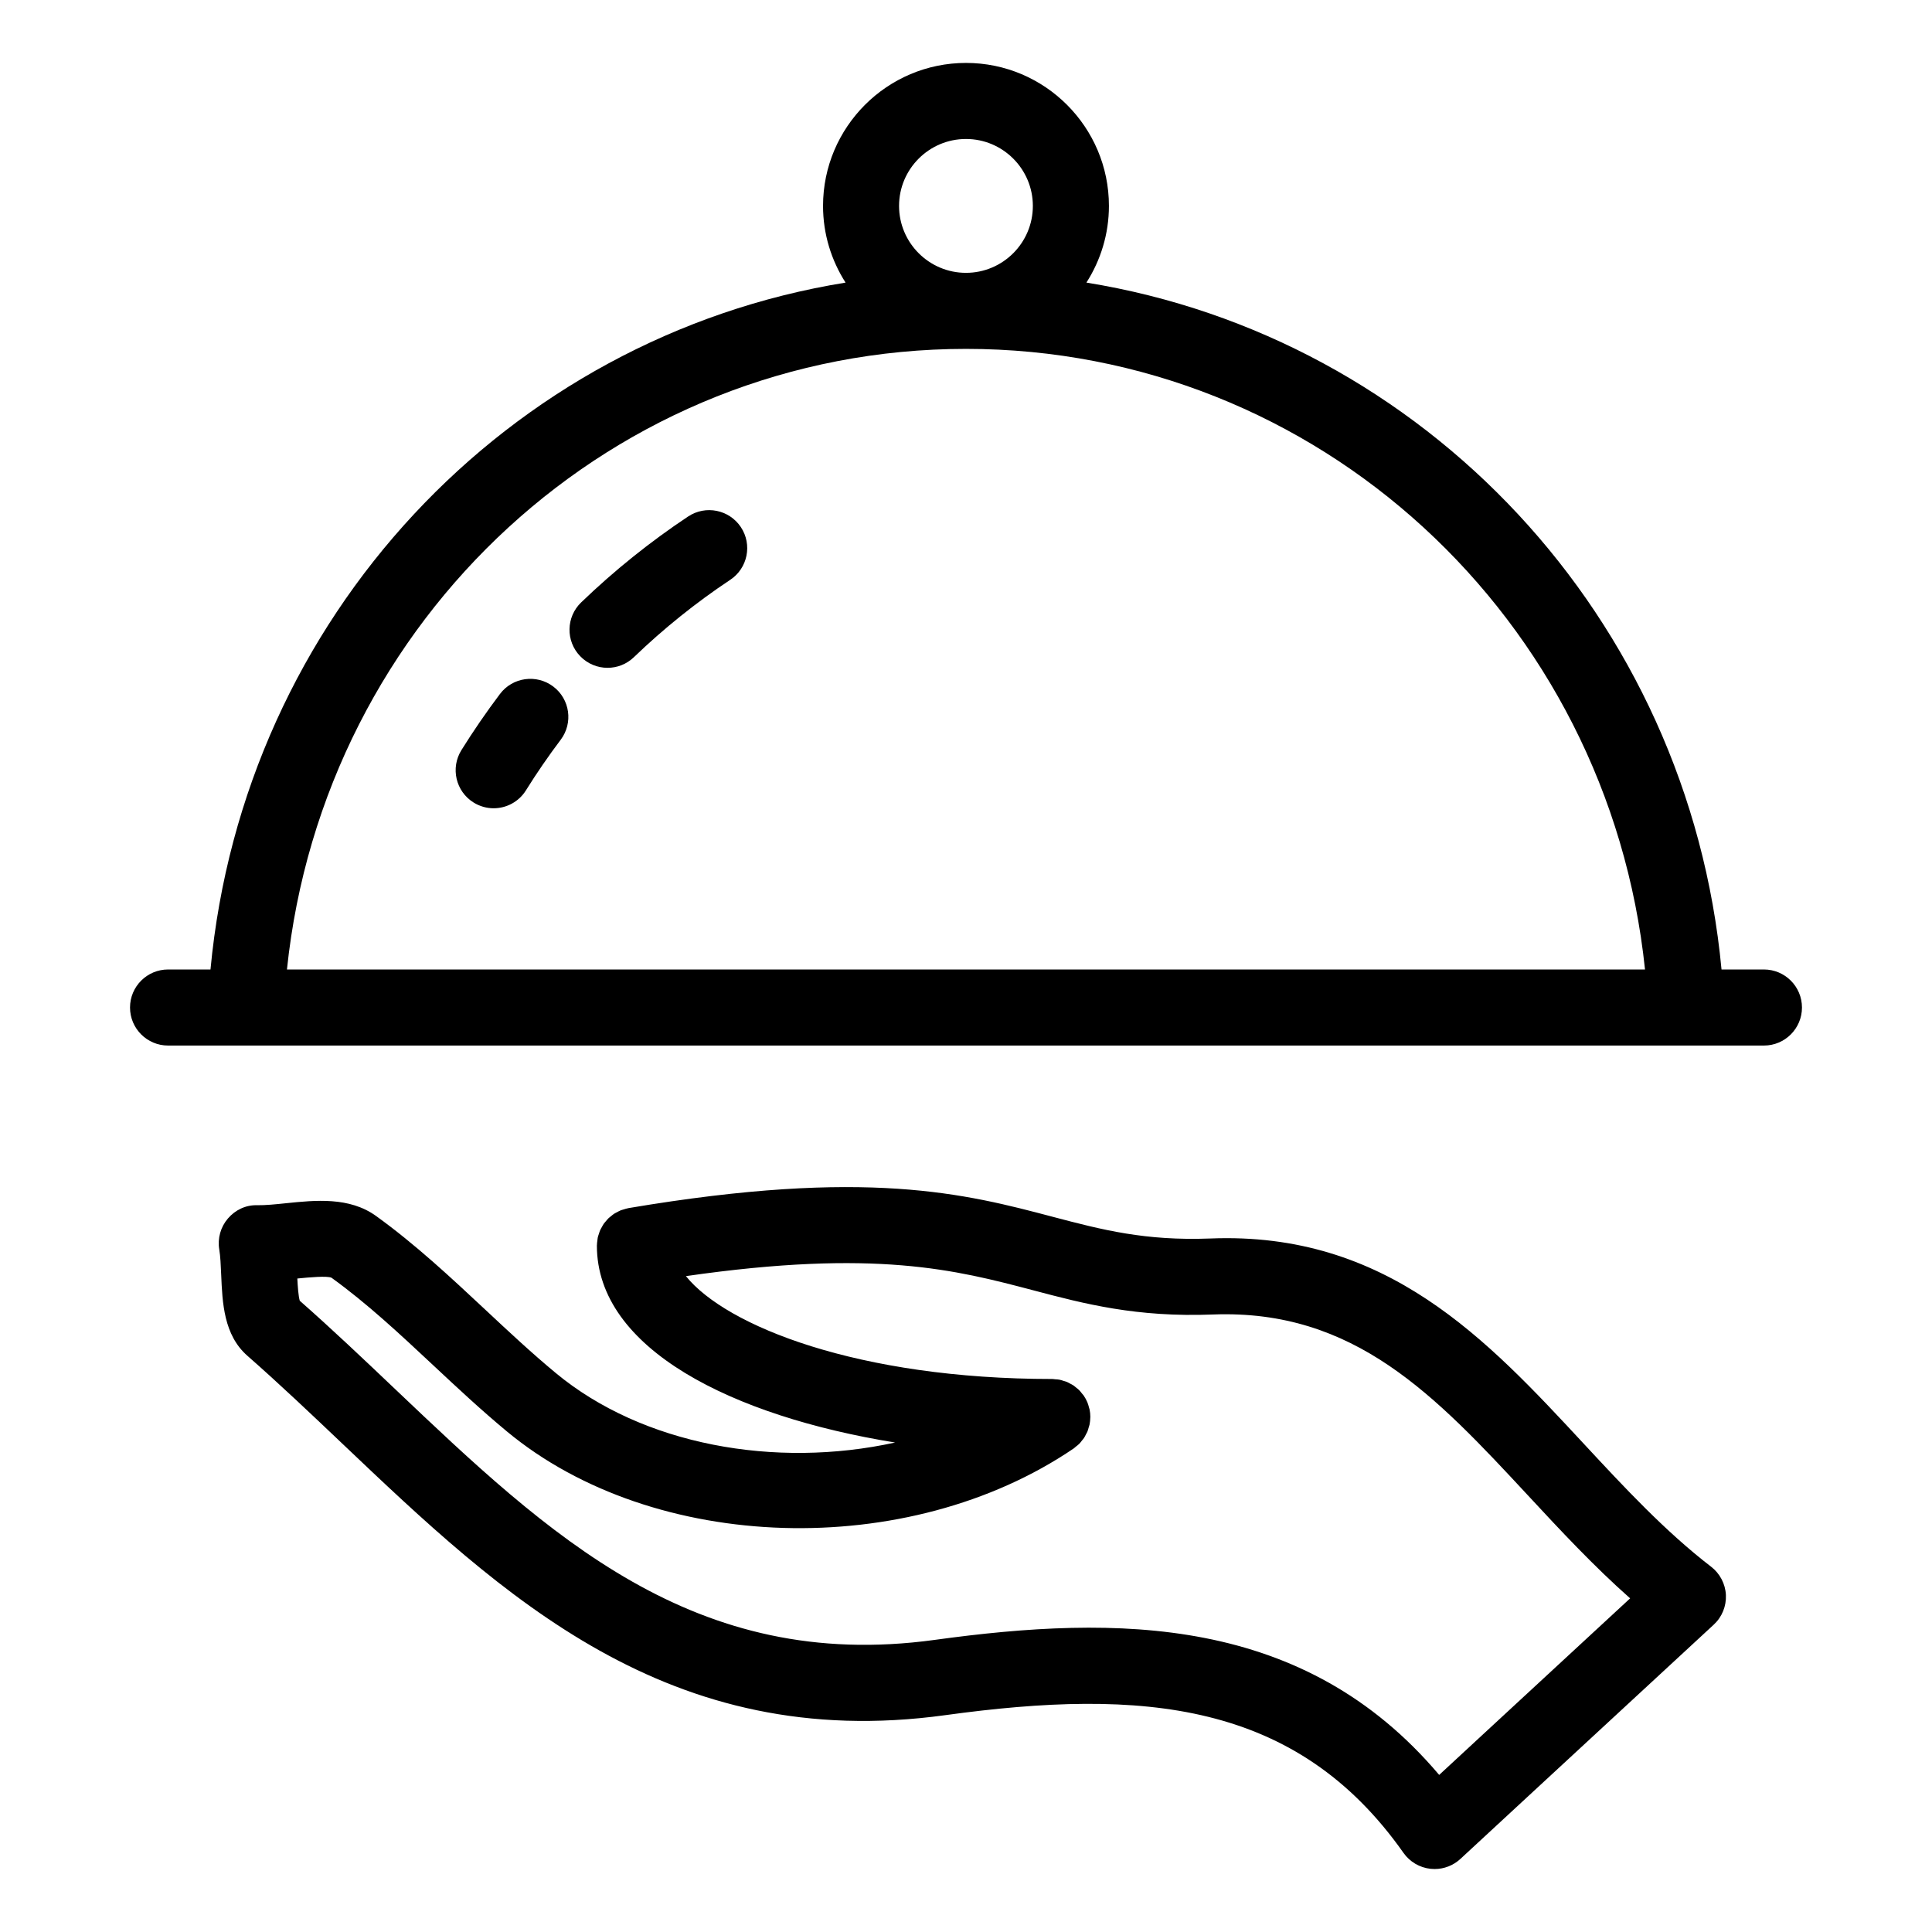
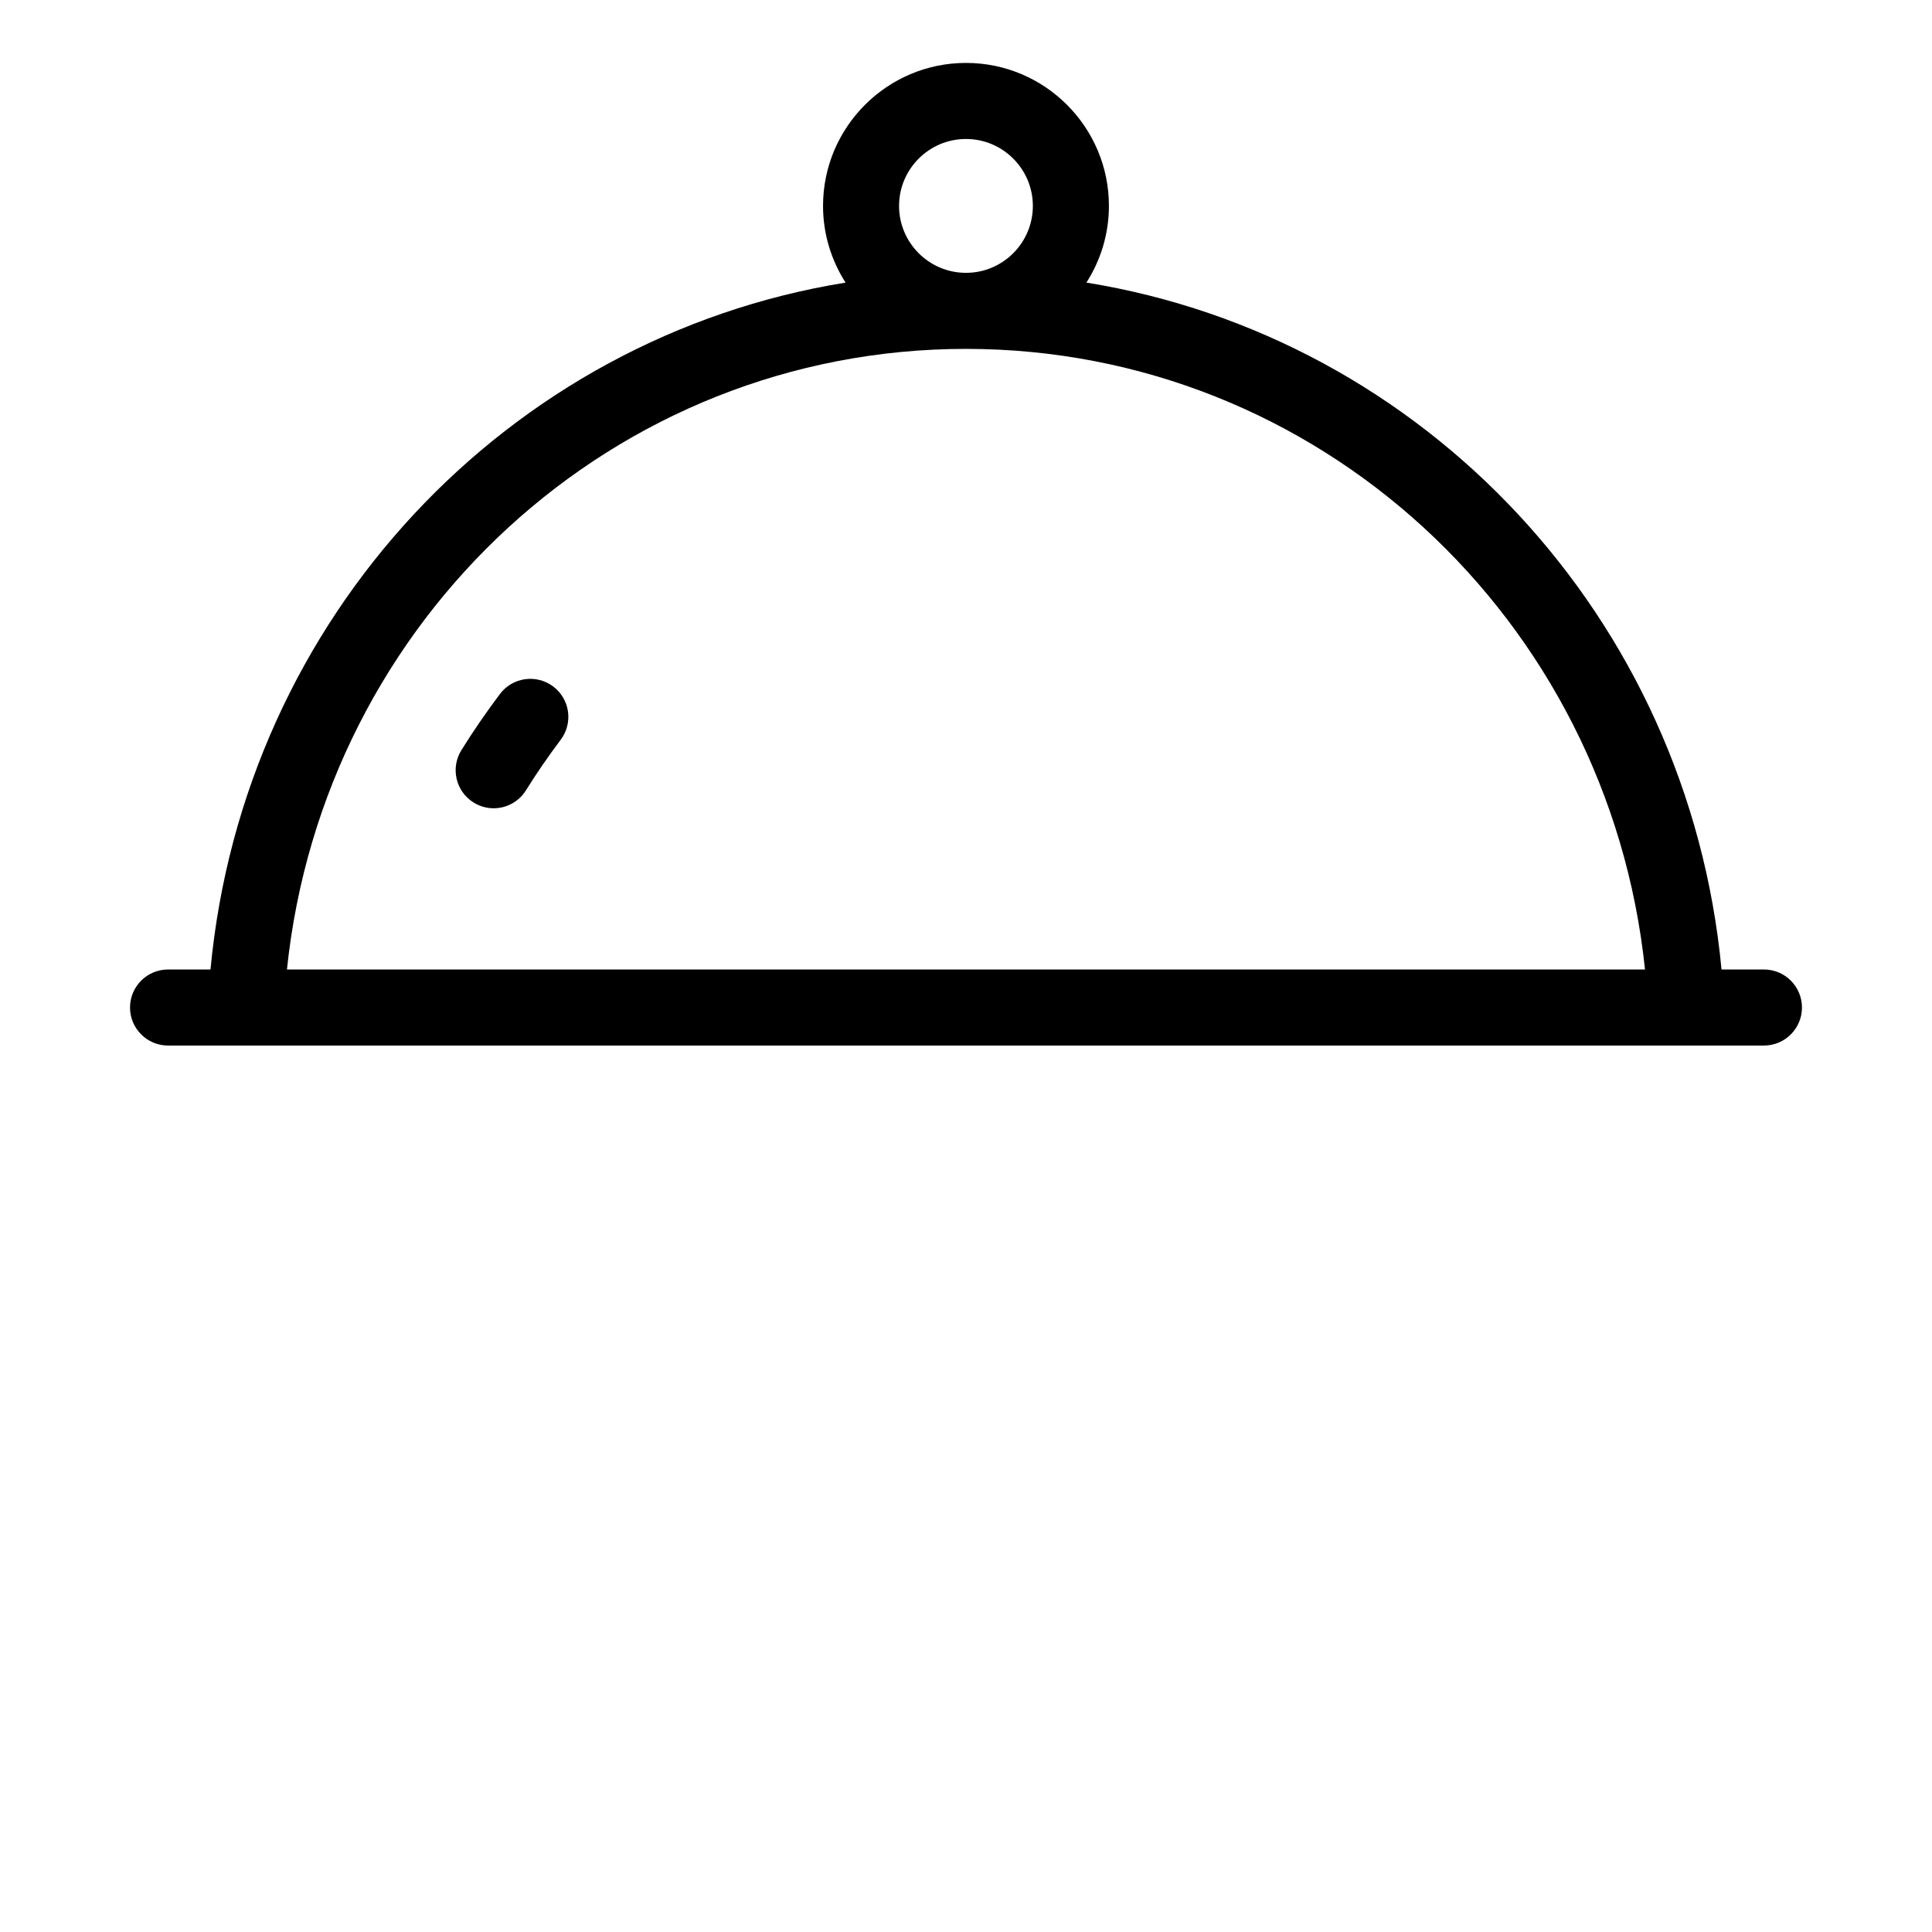
<svg xmlns="http://www.w3.org/2000/svg" fill="#000000" width="800px" height="800px" version="1.1" viewBox="144 144 512 512">
  <g>
    <path d="m611.46 400.93h-11.238c-8.777-93.422-78.863-167.59-168.31-182.04 3.754-5.879 5.965-12.844 5.965-20.324 0-20.895-16.988-37.891-37.875-37.891s-37.887 17-37.887 37.891c0 7.481 2.207 14.445 5.969 20.328-89.453 14.445-159.53 88.617-168.3 182.03h-11.246c-5.562 0-10.078 4.516-10.078 10.078s4.516 10.078 10.078 10.078h402.25c0.016 0 0.031 0.004 0.051 0.004 0.082 0 0.16-0.004 0.246-0.004h20.379c5.562 0 10.078-4.516 10.078-10.078s-4.516-10.078-10.078-10.078zm-229.2-202.36c0-9.777 7.957-17.738 17.734-17.738 9.77 0 17.723 7.961 17.723 17.738 0 9.777-7.949 17.734-17.723 17.734-9.781 0-17.734-7.957-17.734-17.734zm17.734 37.887c93.16 0 170.27 71.43 179.95 164.47h-359.9c9.684-93.047 86.793-164.47 179.95-164.47z" />
-     <path d="m326.37 280.87c-10.078 6.691-19.613 14.355-28.355 22.773-4.012 3.859-4.133 10.238-0.266 14.246 1.98 2.055 4.613 3.09 7.254 3.09 2.519 0 5.039-0.938 6.988-2.82 7.875-7.578 16.465-14.48 25.527-20.5 4.637-3.078 5.898-9.336 2.82-13.965-3.078-4.633-9.328-5.898-13.969-2.824z" />
    <path d="m290.61 325.93c-4.445-3.344-10.762-2.465-14.113 1.98-3.613 4.797-7.055 9.805-10.219 14.883-2.941 4.727-1.5 10.938 3.223 13.879 1.656 1.031 3.496 1.527 5.32 1.527 3.359 0 6.648-1.684 8.559-4.75 2.852-4.574 5.949-9.082 9.211-13.406 3.348-4.445 2.461-10.762-1.98-14.113z" />
-     <path d="m597.44 559.18c-12.172-9.367-23.09-21.121-33.648-32.492-25.715-27.695-52.25-56.359-99.062-54.473-17.266 0.656-28.633-2.293-41.711-5.742-23.062-6.09-49.219-12.988-112.46-2.312-0.051 0.012-0.102 0.031-0.152 0.039-0.402 0.082-0.785 0.203-1.168 0.324-0.258 0.082-0.52 0.137-0.766 0.238-0.336 0.137-0.648 0.316-0.973 0.492-0.262 0.137-0.535 0.262-0.781 0.422-0.277 0.18-0.52 0.398-0.77 0.605-0.246 0.203-0.508 0.383-0.734 0.609-0.23 0.227-0.43 0.488-0.641 0.734-0.207 0.242-0.418 0.473-0.598 0.73-0.191 0.277-0.336 0.574-0.5 0.867-0.152 0.277-0.316 0.535-0.441 0.82-0.125 0.293-0.211 0.605-0.312 0.91-0.105 0.316-0.227 0.637-0.301 0.961-0.059 0.289-0.082 0.586-0.117 0.883-0.051 0.371-0.105 0.742-0.109 1.125 0 0.059-0.016 0.109-0.016 0.172 0 27.426 36.016 45.238 79.027 52.191-31.703 6.957-66.891 0.711-89.977-18.465-6.316-5.234-12.551-11.059-18.57-16.691-9.109-8.508-18.52-17.32-28.984-24.867-7.07-5.113-16.035-4.203-23.941-3.387-2.777 0.289-5.367 0.551-7.566 0.523-3.043-0.102-5.824 1.254-7.769 3.516-1.945 2.262-2.781 5.269-2.293 8.211 0.301 1.805 0.402 4.168 0.508 6.664 0.316 7.5 0.68 16.012 6.949 21.508 8.508 7.465 17 15.531 25.207 23.332 42.426 40.305 86.293 82 159.69 71.914 52.426-7.215 93.125-3.762 121.48 36.492 1.672 2.379 4.289 3.914 7.18 4.223 0.352 0.035 0.707 0.055 1.059 0.055 2.523 0 4.969-0.945 6.84-2.68l17.629-16.309c16.773-15.516 32.395-29.973 49.5-45.762 2.188-2.012 3.367-4.891 3.234-7.859-0.141-2.961-1.59-5.715-3.941-7.523zm-62.5 46.363-9.543 8.828c-35.852-42.41-85.289-42.441-133.71-35.781-63.812 8.746-102.3-27.832-143.07-66.559-8.152-7.742-16.574-15.75-25.176-23.32-0.359-1.211-0.535-3.719-0.645-5.891 3.273-0.328 7.82-0.73 9.043-0.215 9.43 6.805 17.973 14.793 27.016 23.246 6.242 5.836 12.695 11.871 19.473 17.488 38.938 32.336 106.31 34.355 150.21 4.519 0.211-0.141 0.379-0.324 0.574-0.484 0.312-0.246 0.637-0.484 0.918-0.766 0.266-0.273 0.484-0.57 0.715-0.867 0.172-0.215 0.363-0.418 0.52-0.648 0.207-0.312 0.359-0.645 0.523-0.969 0.133-0.258 0.289-0.5 0.398-0.766 0.141-0.348 0.227-0.711 0.328-1.074 0.082-0.266 0.18-0.523 0.238-0.801 0.117-0.609 0.176-1.223 0.188-1.848 0-0.035 0.012-0.07 0.012-0.105v-0.004c0-0.676-0.07-1.352-0.203-2.012-0.039-0.176-0.109-0.336-0.156-0.52-0.121-0.465-0.242-0.926-0.43-1.371-0.258-0.609-0.57-1.188-0.941-1.734-0.004-0.012-0.012-0.02-0.016-0.031-0.125-0.191-0.297-0.336-0.438-0.52-0.262-0.332-0.52-0.68-0.816-0.977-0.238-0.23-0.504-0.414-0.75-0.621-0.258-0.207-0.5-0.434-0.77-0.613-0.258-0.168-0.535-0.293-0.805-0.438-0.312-0.168-0.609-0.348-0.938-0.484-0.262-0.105-0.527-0.16-0.801-0.246-0.352-0.109-0.707-0.246-1.078-0.316-0.395-0.082-0.801-0.098-1.203-0.121-0.246-0.02-0.48-0.074-0.73-0.074-51.484 0-86.473-14.051-97.105-27.262 50.266-7.234 71.535-1.652 92.105 3.773 13.422 3.547 27.293 7.203 47.656 6.394 37.473-1.387 58.809 21.473 83.496 48.055 8.52 9.176 17.27 18.59 26.973 27.172-13.906 12.836-27.082 25.023-41.062 37.961z" />
  </g>
</svg>